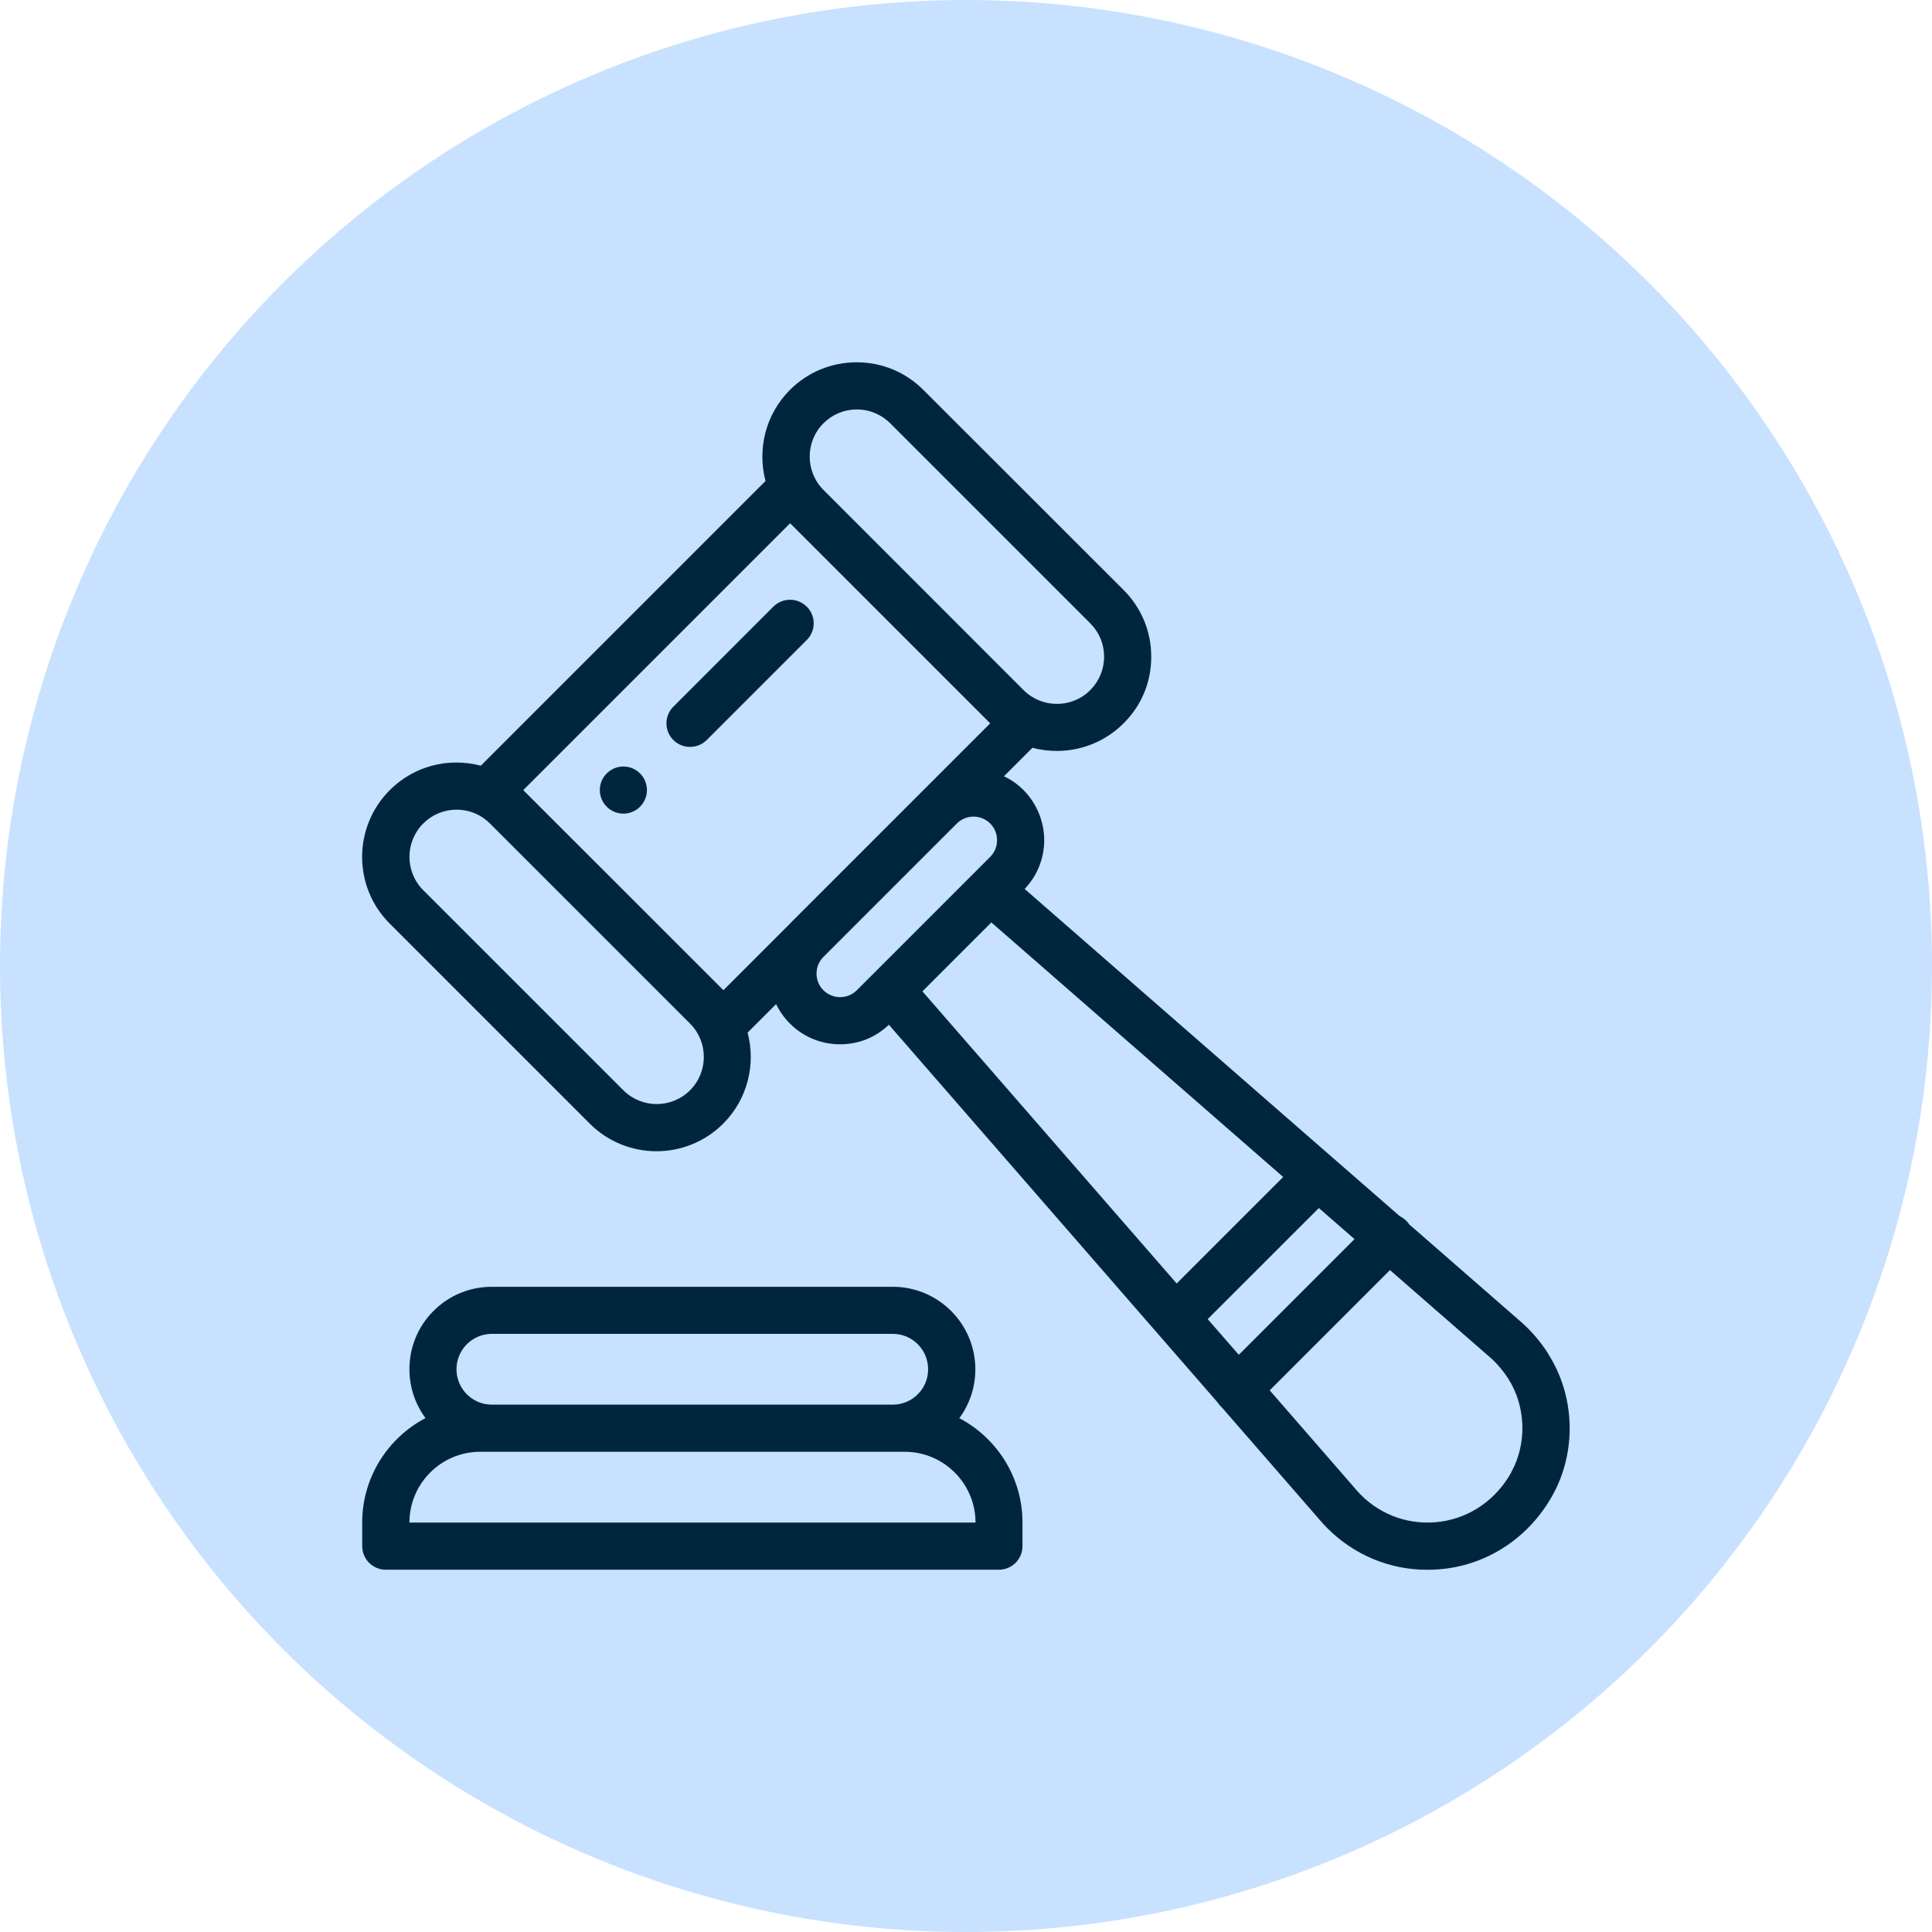
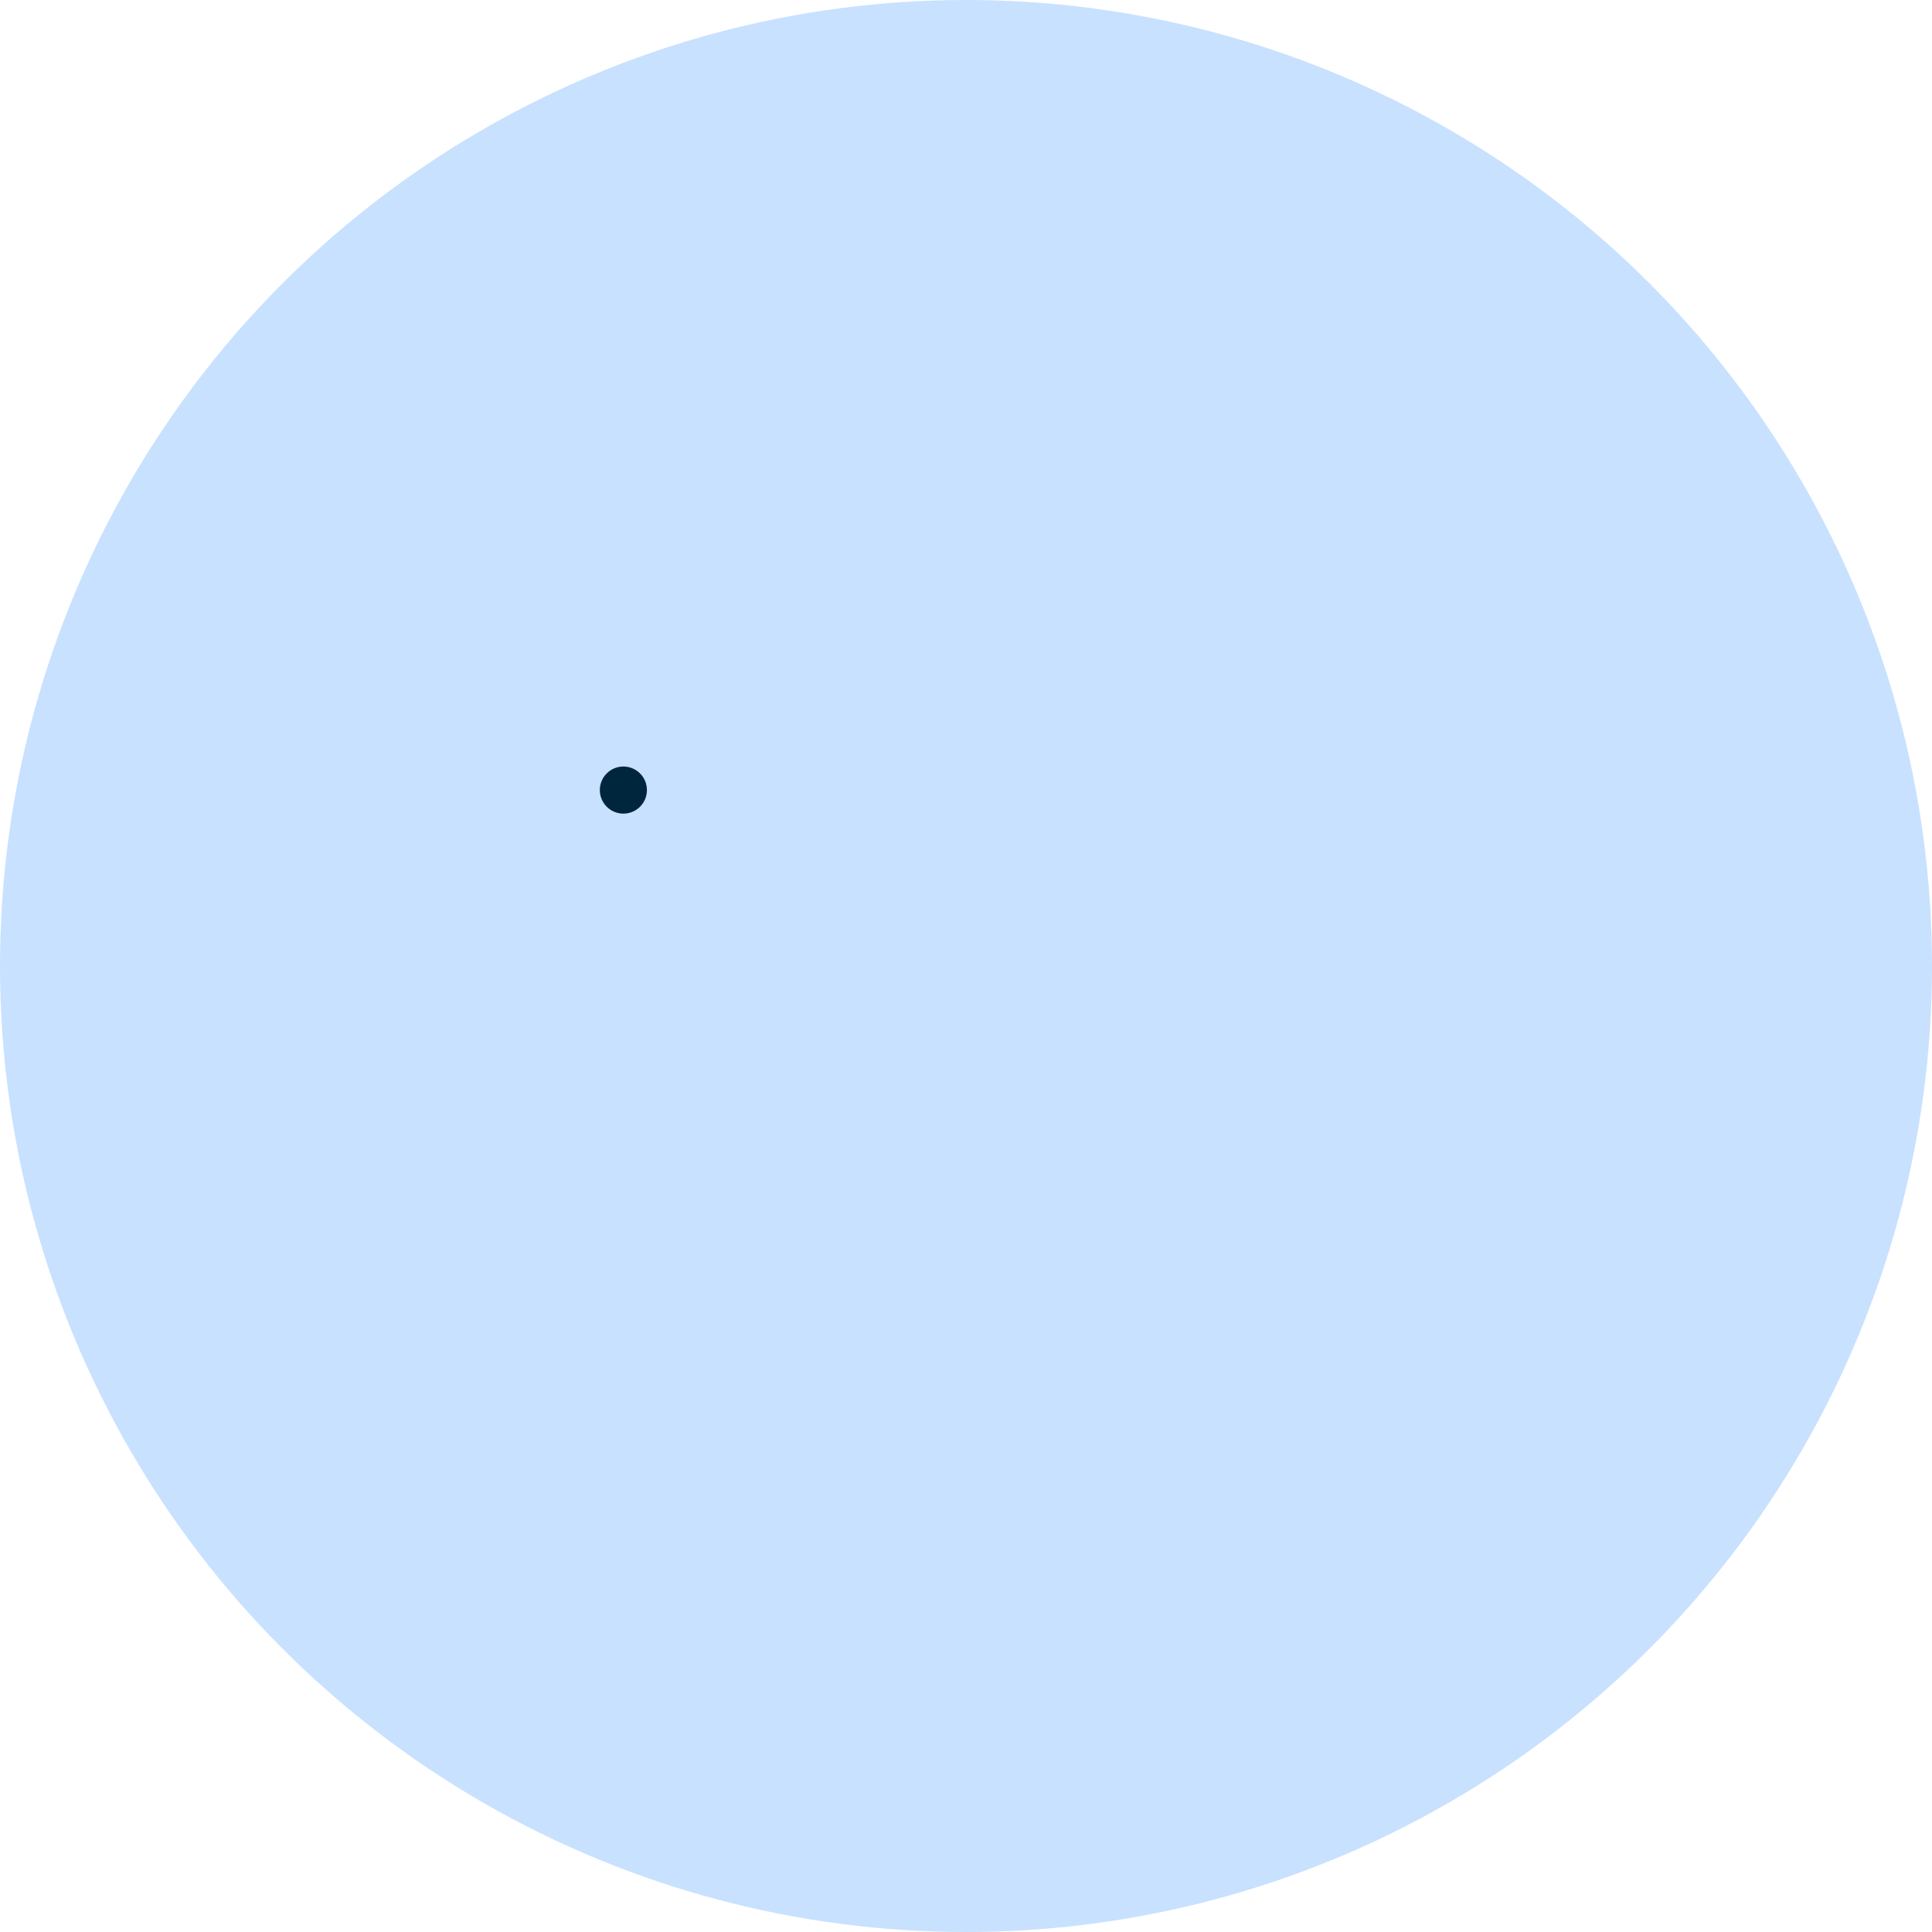
<svg xmlns="http://www.w3.org/2000/svg" version="1.1" viewBox="0 0 250 250">
  <defs>
    <style>
      .cls-1 {
        fill: #00263e;
      }

      .cls-2 {
        fill: #c8e1ff;
      }
    </style>
  </defs>
  <g>
    <g id="Capa_1">
      <g>
        <circle class="cls-2" cx="125" cy="125" r="125" />
        <g>
          <path class="cls-1" d="M82.82,100.08c-1.19-1.19-3.12-1.19-4.31,0-1.19,1.19-1.19,3.12,0,4.31,1.19,1.19,3.12,1.19,4.31,0,1.19-1.19,1.19-3.12,0-4.31Z" />
-           <path class="cls-1" d="M124.14,183.51c1.34-1.82,2.07-4.02,2.07-6.32,0-5.89-4.79-10.68-10.68-10.68h-51.88c-2.86,0-5.54,1.11-7.55,3.12-2.02,2.02-3.12,4.7-3.12,7.55,0,2.36.77,4.55,2.08,6.32-4.87,2.56-8.19,7.66-8.19,13.52v3.05c0,1.69,1.37,3.05,3.05,3.05h79.34c1.69,0,3.05-1.37,3.05-3.05v-3.05c0-5.86-3.32-10.96-8.18-13.51ZM60.42,173.94c.86-.86,2.01-1.34,3.24-1.34h51.87c2.53,0,4.57,2.06,4.57,4.58,0,1.23-.48,2.38-1.34,3.24-.86.86-2.01,1.34-3.24,1.34h-51.88c-2.53,0-4.57-2.06-4.57-4.58,0-1.22.48-2.37,1.34-3.24ZM52.98,197.02c0-5.05,4.11-9.16,9.16-9.16h54.93c5.05,0,9.16,4.11,9.16,9.16H52.98Z" />
-           <path class="cls-1" d="M200.29,175.09c-1.04-1.61-2.27-3.02-3.68-4.22l-14.26-12.44c-.11-.17-.24-.33-.39-.47-.25-.25-.53-.44-.83-.59l-8.63-7.52-39.91-34.82c1.63-1.71,2.53-3.94,2.53-6.32s-.95-4.74-2.68-6.48c-.76-.76-1.61-1.35-2.53-1.78l3.69-3.69c1.03.28,2.09.41,3.16.41,3.12,0,6.25-1.19,8.63-3.57s3.58-5.37,3.58-8.63-1.27-6.32-3.58-8.63l-25.91-25.89c-2.31-2.31-5.37-3.57-8.63-3.57s-6.33,1.27-8.63,3.57c-3.19,3.19-4.24,7.71-3.16,11.79l-36.84,36.84c-1.02-.27-2.07-.41-3.16-.41-3.26,0-6.32,1.27-8.63,3.58-4.76,4.76-4.76,12.51,0,17.26l25.89,25.89c2.38,2.38,5.51,3.57,8.63,3.57s6.25-1.19,8.63-3.57c3.19-3.19,4.24-7.71,3.16-11.78l3.69-3.69c.44.92,1.04,1.77,1.79,2.52,1.73,1.73,4.03,2.68,6.48,2.68s4.61-.9,6.32-2.53l42.51,48.84c.12.18.26.36.41.52.06.06.11.11.17.16l12.67,14.56c.31.37.65.74,1,1.09,3.48,3.47,8.07,5.36,12.9,5.36.85,0,1.71-.06,2.57-.17,5.74-.79,10.71-4.23,13.63-9.43,3.19-5.71,2.95-12.94-.6-18.43ZM106.56,54.77c1.16-1.16,2.69-1.79,4.31-1.79s3.16.64,4.32,1.79l25.89,25.89c1.16,1.16,1.79,2.69,1.79,4.32s-.64,3.16-1.79,4.32c-2.38,2.38-6.25,2.38-8.63,0l-25.89-25.9h0c-2.38-2.38-2.38-6.26,0-8.63ZM89.29,141.08c-2.38,2.38-6.25,2.38-8.63,0l-25.89-25.89c-2.38-2.38-2.38-6.25,0-8.63,1.15-1.15,2.68-1.79,4.31-1.79s3.16.63,4.31,1.78l25.9,25.9c2.38,2.38,2.38,6.25,0,8.63ZM102.14,119.6l-8.53,8.53-25.9-25.89,34.53-34.53,25.89,25.89-8.55,8.55s-.06.05-.08.08l-17.26,17.26s-.07.07-.1.11ZM113.04,125.97l-.02.02-2.15,2.15c-.57.57-1.34.89-2.16.89s-1.58-.32-2.16-.89c-.57-.57-.89-1.34-.89-2.16s.31-1.55.86-2.12l17.33-17.33c1.19-1.16,3.11-1.14,4.28.03.57.57.89,1.34.89,2.16s-.32,1.58-.89,2.16l-2.14,2.14-.04.04-12.91,12.91ZM119.36,128.28l8.92-8.92,37.76,32.94-13.78,13.78-32.9-37.8ZM156.28,170.69l14.38-14.37,4.61,4.02-14.97,14.97-4.02-4.61ZM195.56,190.53c-1.97,3.52-5.3,5.84-9.14,6.37-3.82.53-7.59-.73-10.32-3.46-.24-.24-.46-.48-.67-.73-.01-.01-.02-.02-.03-.04l-11.1-12.76,15.56-15.56,12.74,11.11s.02.02.03.02c.96.81,1.8,1.79,2.52,2.9,2.31,3.56,2.46,8.44.4,12.13Z" />
-           <path class="cls-1" d="M104.39,78.5c-1.19-1.19-3.12-1.19-4.32,0l-12.94,12.95c-1.19,1.19-1.19,3.12,0,4.31.59.59,1.37.89,2.16.89s1.56-.3,2.16-.89l12.95-12.95c1.19-1.19,1.19-3.12,0-4.31Z" />
        </g>
      </g>
    </g>
  </g>
</svg>